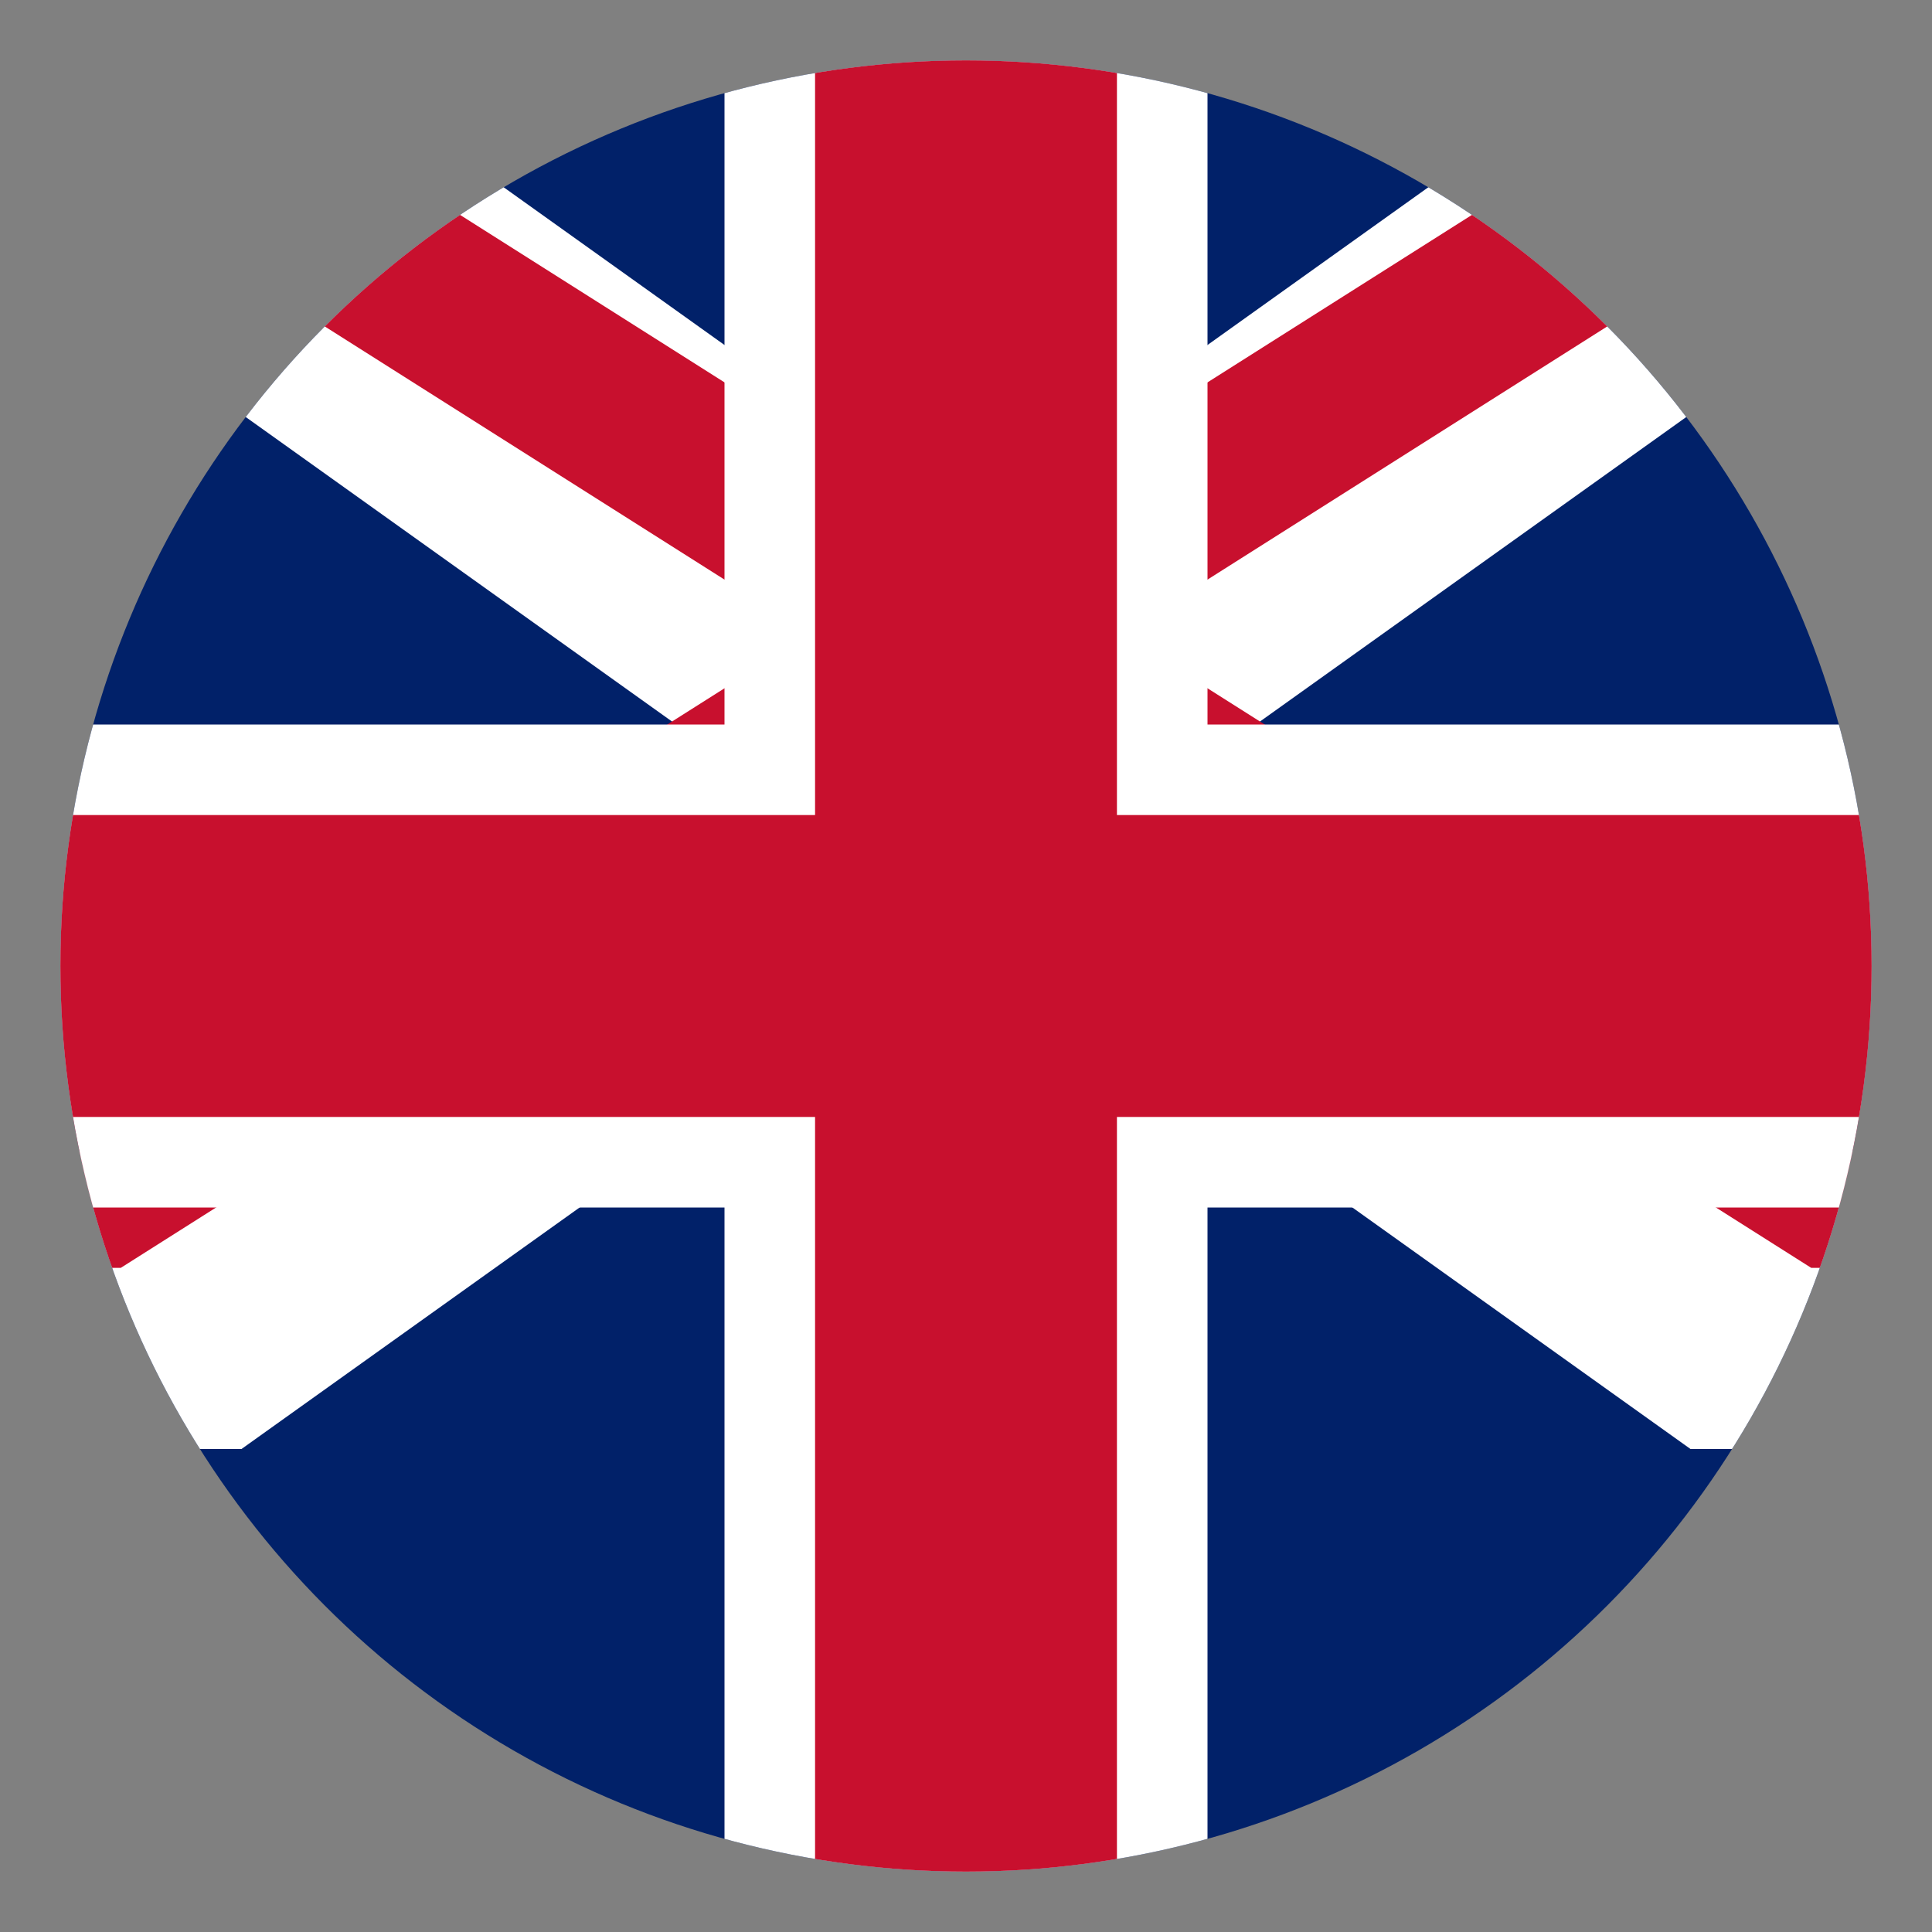
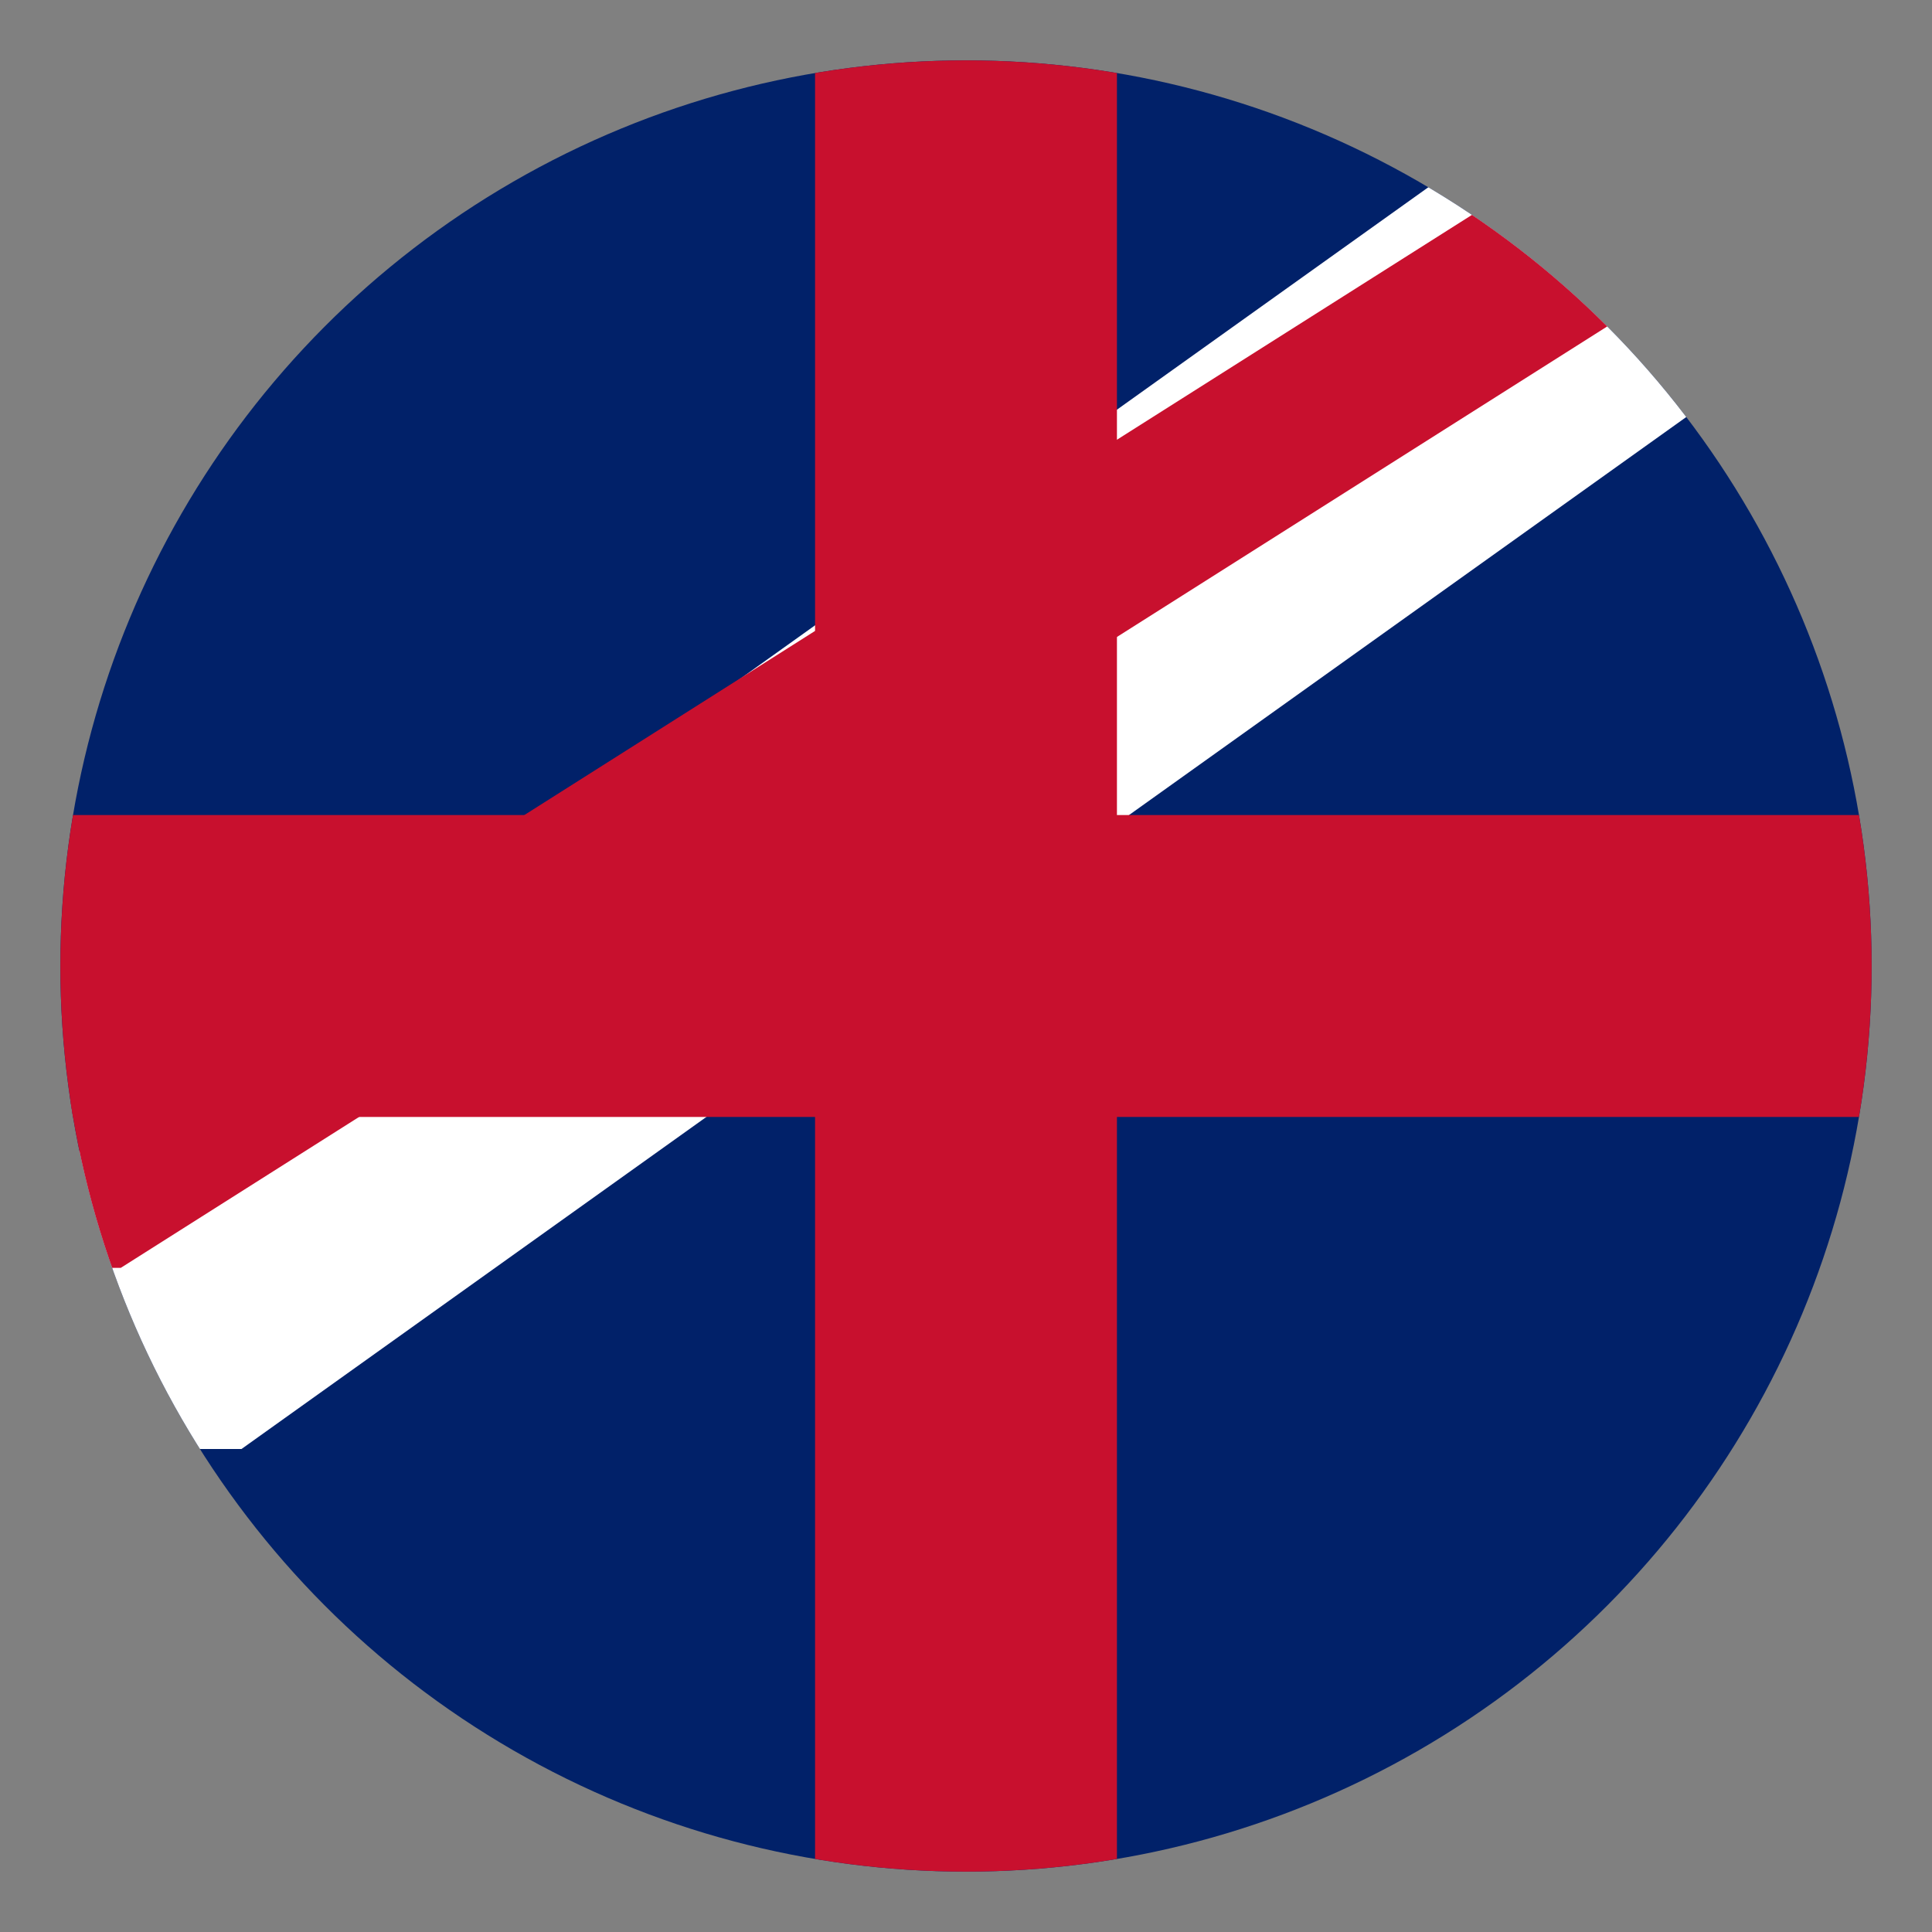
<svg xmlns="http://www.w3.org/2000/svg" width="512" height="512" viewBox="0 0 64 64">
  <rect x="0" y="0" width="64" height="64" fill="#808080" stroke="none" />
  <defs>
    <clipPath id="c">
      <circle cx="32" cy="32" r="30" />
    </clipPath>
  </defs>
  <g clip-path="url(#c)">
    <rect width="64" height="64" fill="#012169" />
-     <polygon points="0,0 8,0 64,40 64,48 56,48 0,8" fill="#fff" />
    <polygon points="64,0 56,0 0,40 0,48 8,48 64,8" fill="#fff" />
    <polygon points="64,0 60,0 0,38 0,42 4,42 64,4" fill="#C8102E" />
-     <polygon points="0,0 4,0 64,38 64,42 60,42 0,4" fill="#C8102E" />
-     <rect x="0" y="24" width="64" height="16" fill="#fff" />
-     <rect x="24" y="0" width="16" height="64" fill="#fff" />
    <rect x="0" y="27" width="64" height="10" fill="#C8102E" />
    <rect x="27" y="0" width="10" height="64" fill="#C8102E" />
  </g>
</svg>